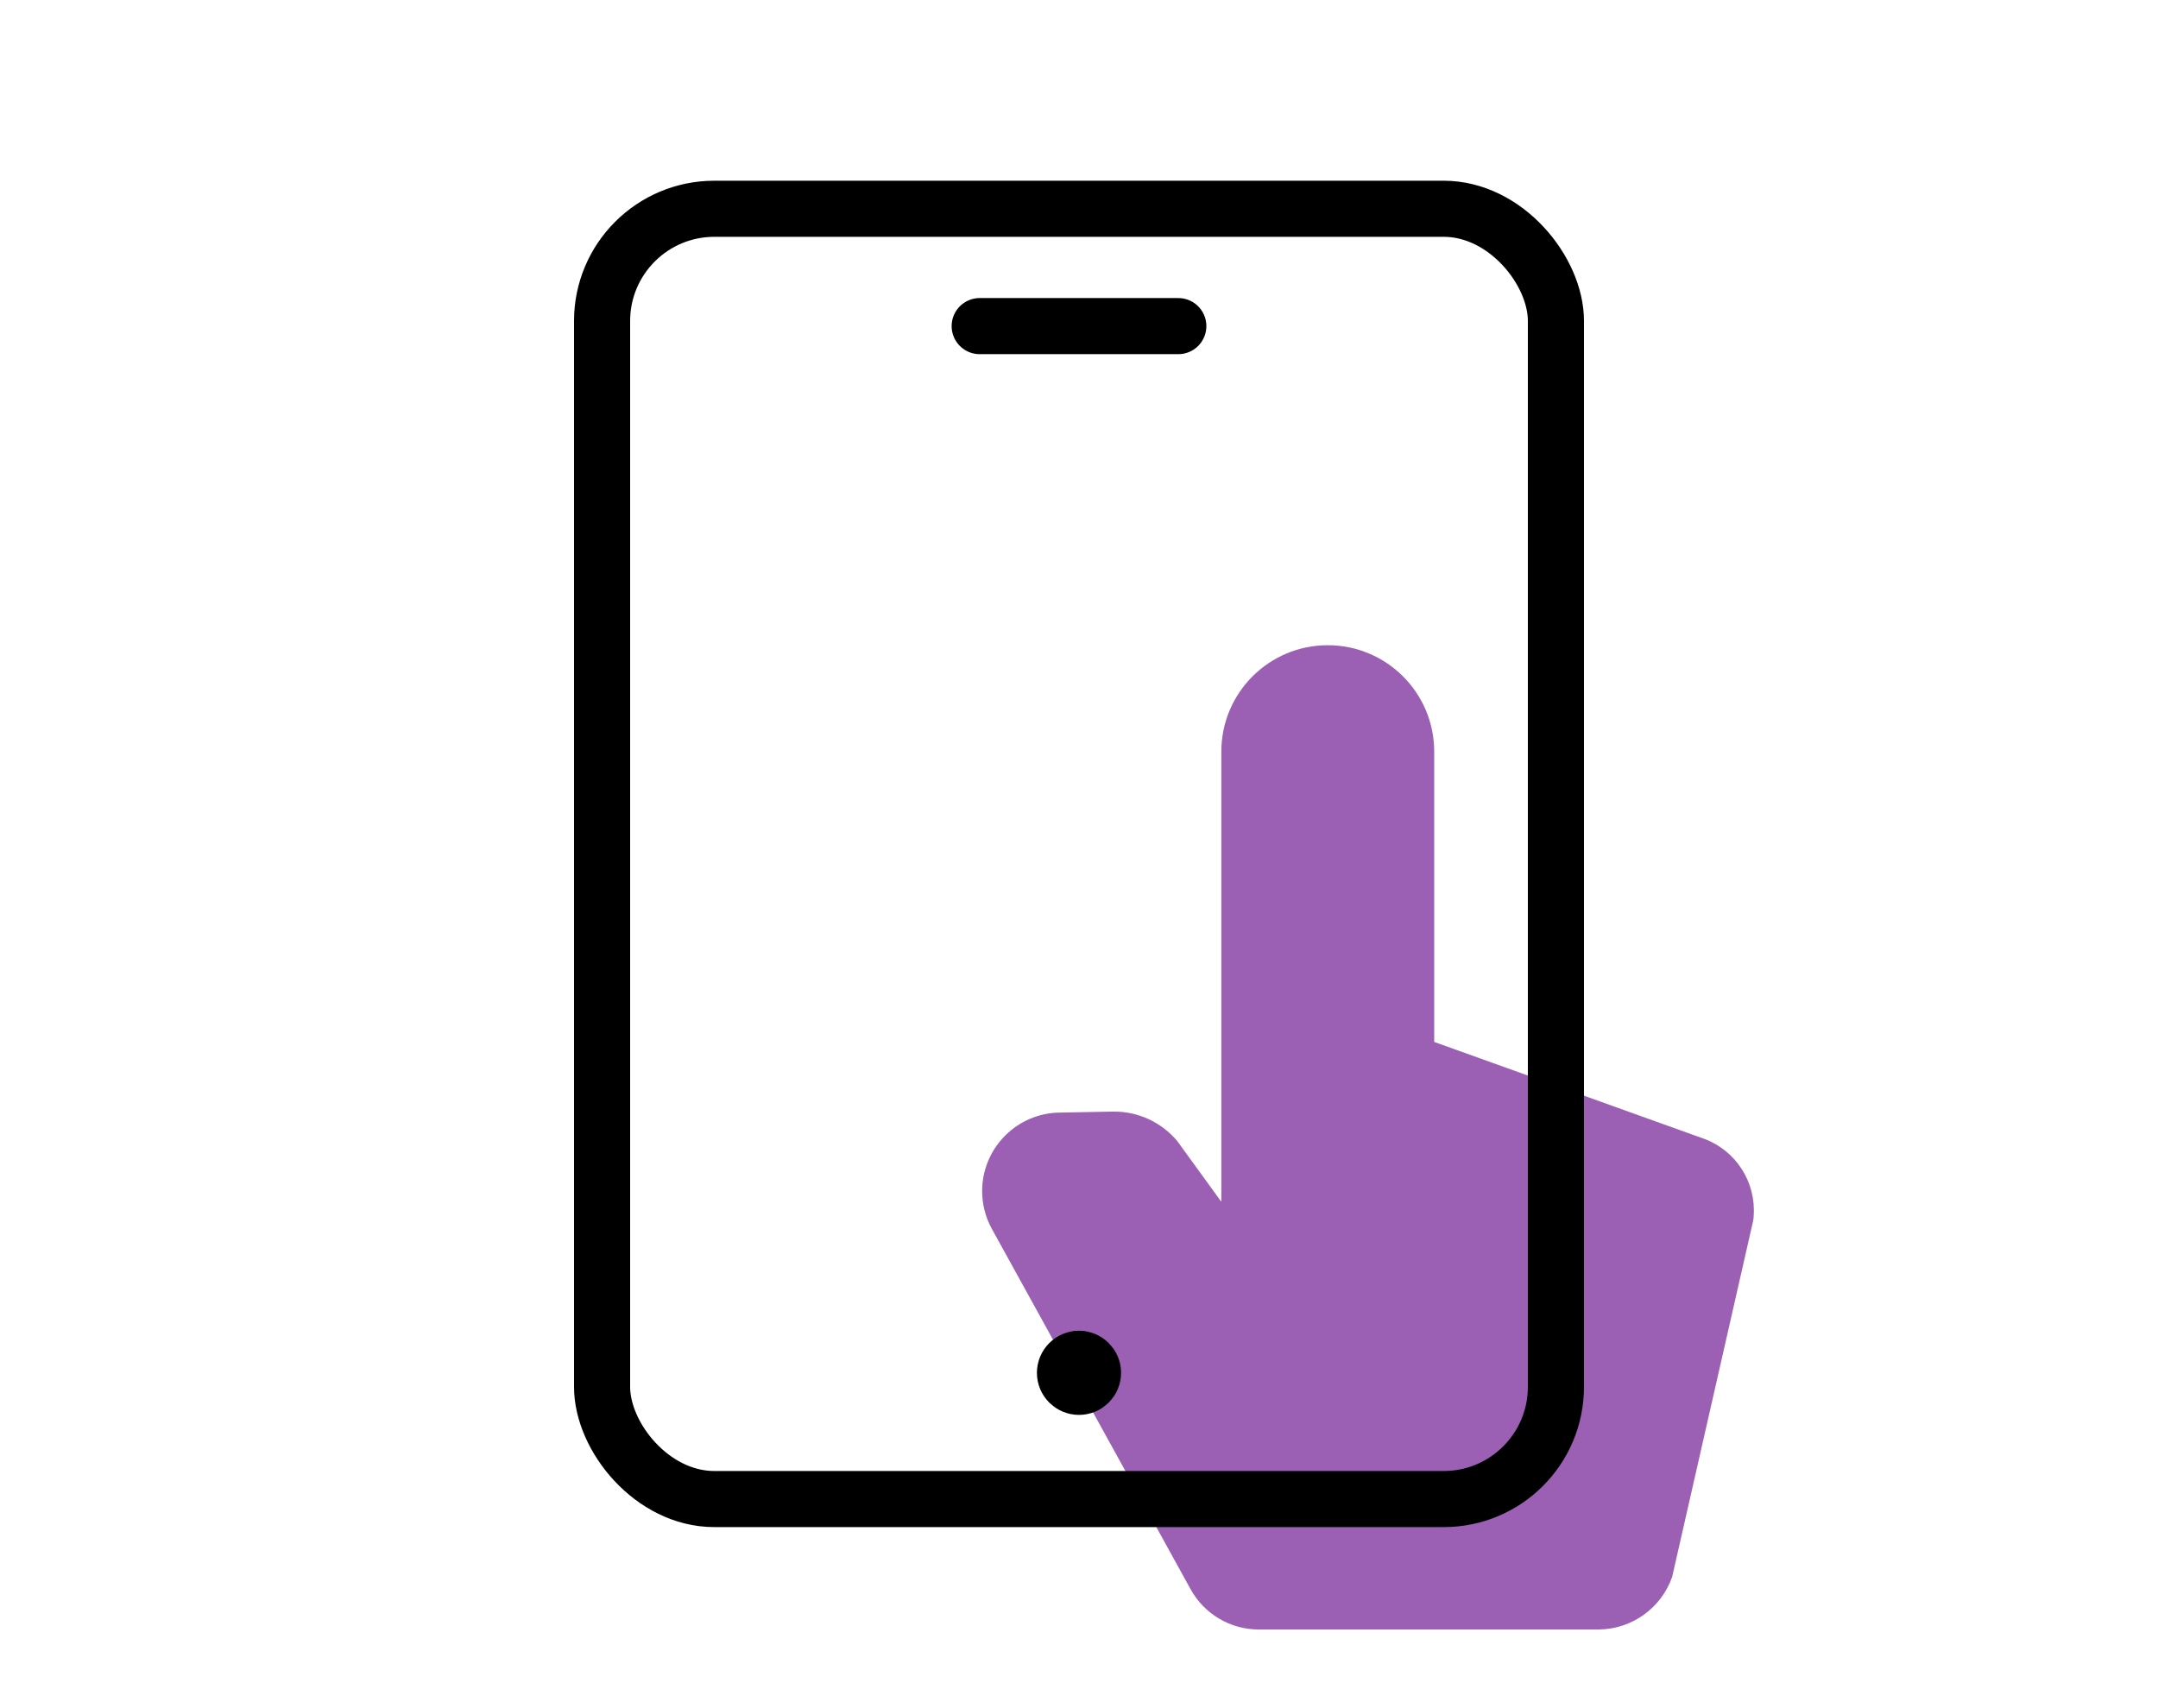
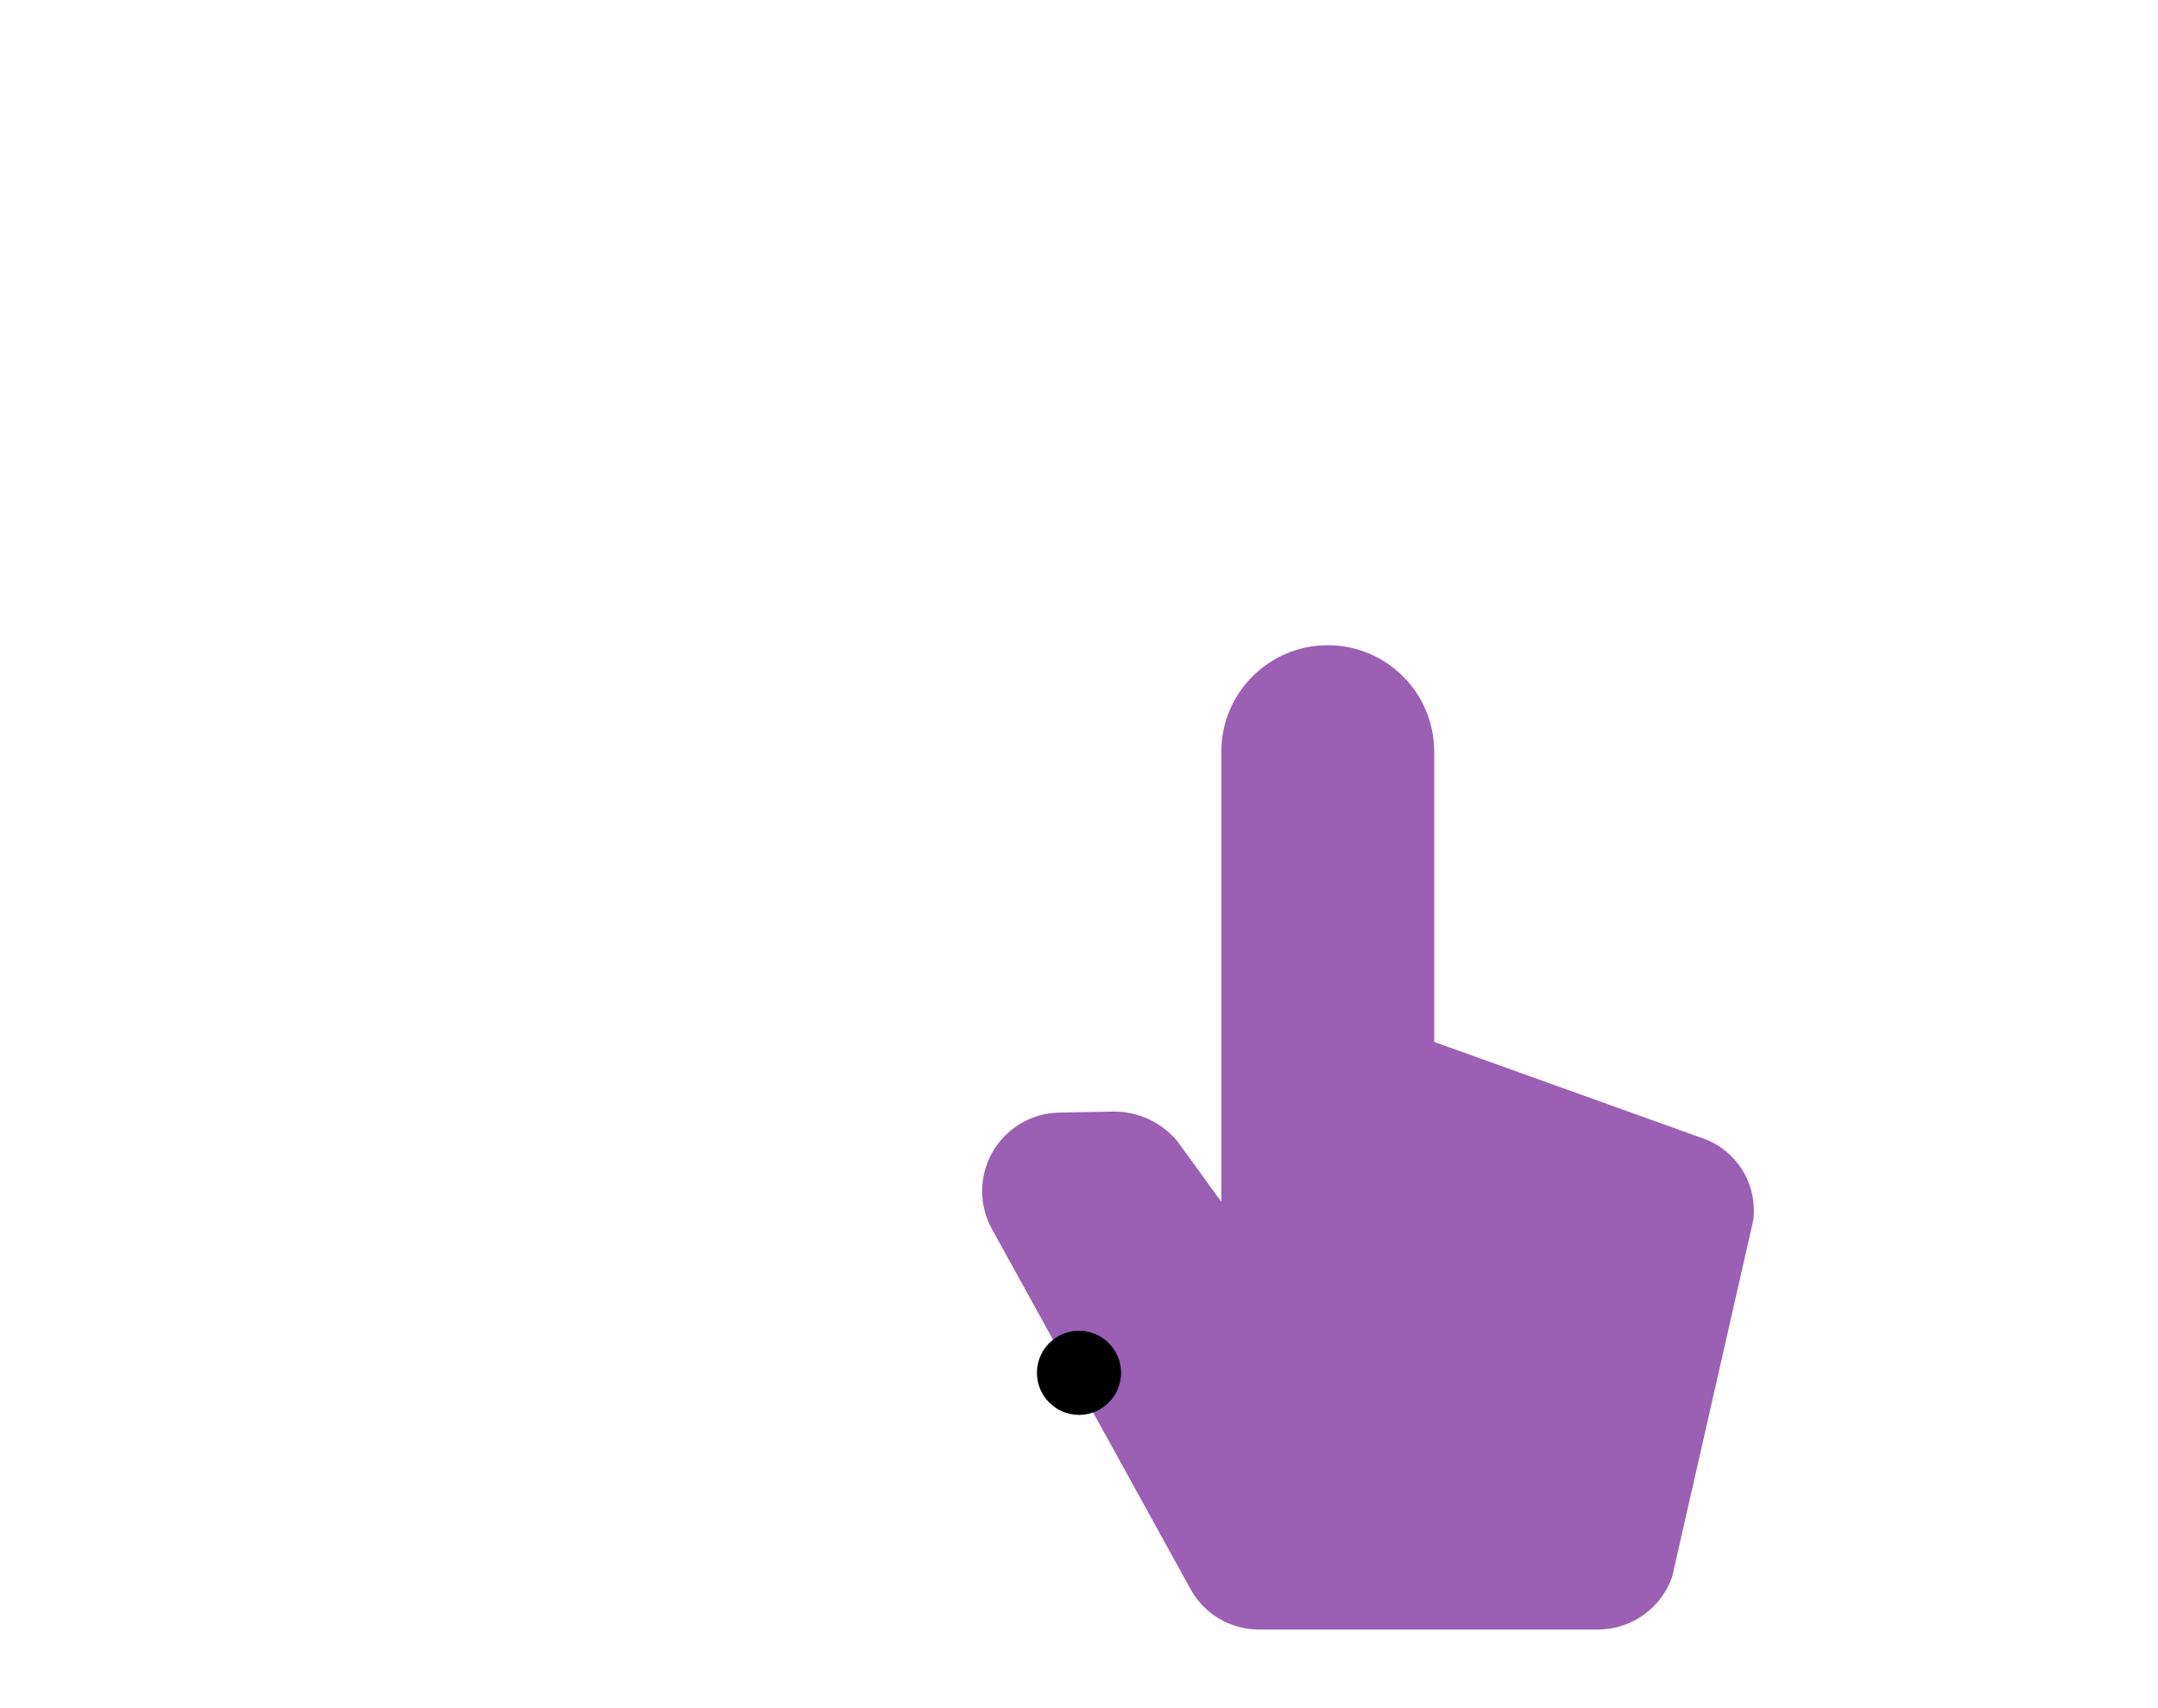
<svg xmlns="http://www.w3.org/2000/svg" id="Layer_2" data-name="Layer 2" viewBox="0 0 500 395.76">
  <defs>
    <style>
      .cls-1 {
        fill: #9b5fb4;
      }

      .cls-2 {
        fill: none;
        stroke: #000;
        stroke-linecap: round;
        stroke-linejoin: round;
        stroke-width: 13px;
      }
    </style>
  </defs>
  <path class="cls-1" d="m394.92,263.93l-62.62-22.48v-67.27c0-13.62-11.04-24.66-24.66-24.66s-24.66,11.04-24.66,24.66v104.32l-10.18-14.03c-3.65-4.4-9.08-6.92-14.8-6.88l-12.21.23c-10.05-.01-18.21,8.12-18.23,18.17,0,3.04.75,6.03,2.2,8.69l46.05,83.51c3.16,5.81,9.25,9.43,15.87,9.42h78.76c7.66-.09,14.46-4.96,16.99-12.19l18.73-82.36c.11-.45.16-.91.16-1.37.54-7.79-4.1-15.01-11.41-17.77Z" />
  <g>
-     <rect class="cls-2" x="139.5" y="48.38" width="221" height="299" rx="26" ry="26" />
-     <line class="cls-2" x1="273.01" y1="75.57" x2="226.99" y2="75.57" />
    <path class="cls-2" d="m250,314.88c1.79,0,3.25,1.46,3.25,3.25h0c0,1.79-1.46,3.25-3.25,3.25h0c-1.79,0-3.25-1.46-3.25-3.25h0c0-1.79,1.46-3.25,3.25-3.25" />
    <line class="cls-2" x1="250" y1="314.88" x2="250" y2="314.88" />
  </g>
</svg>